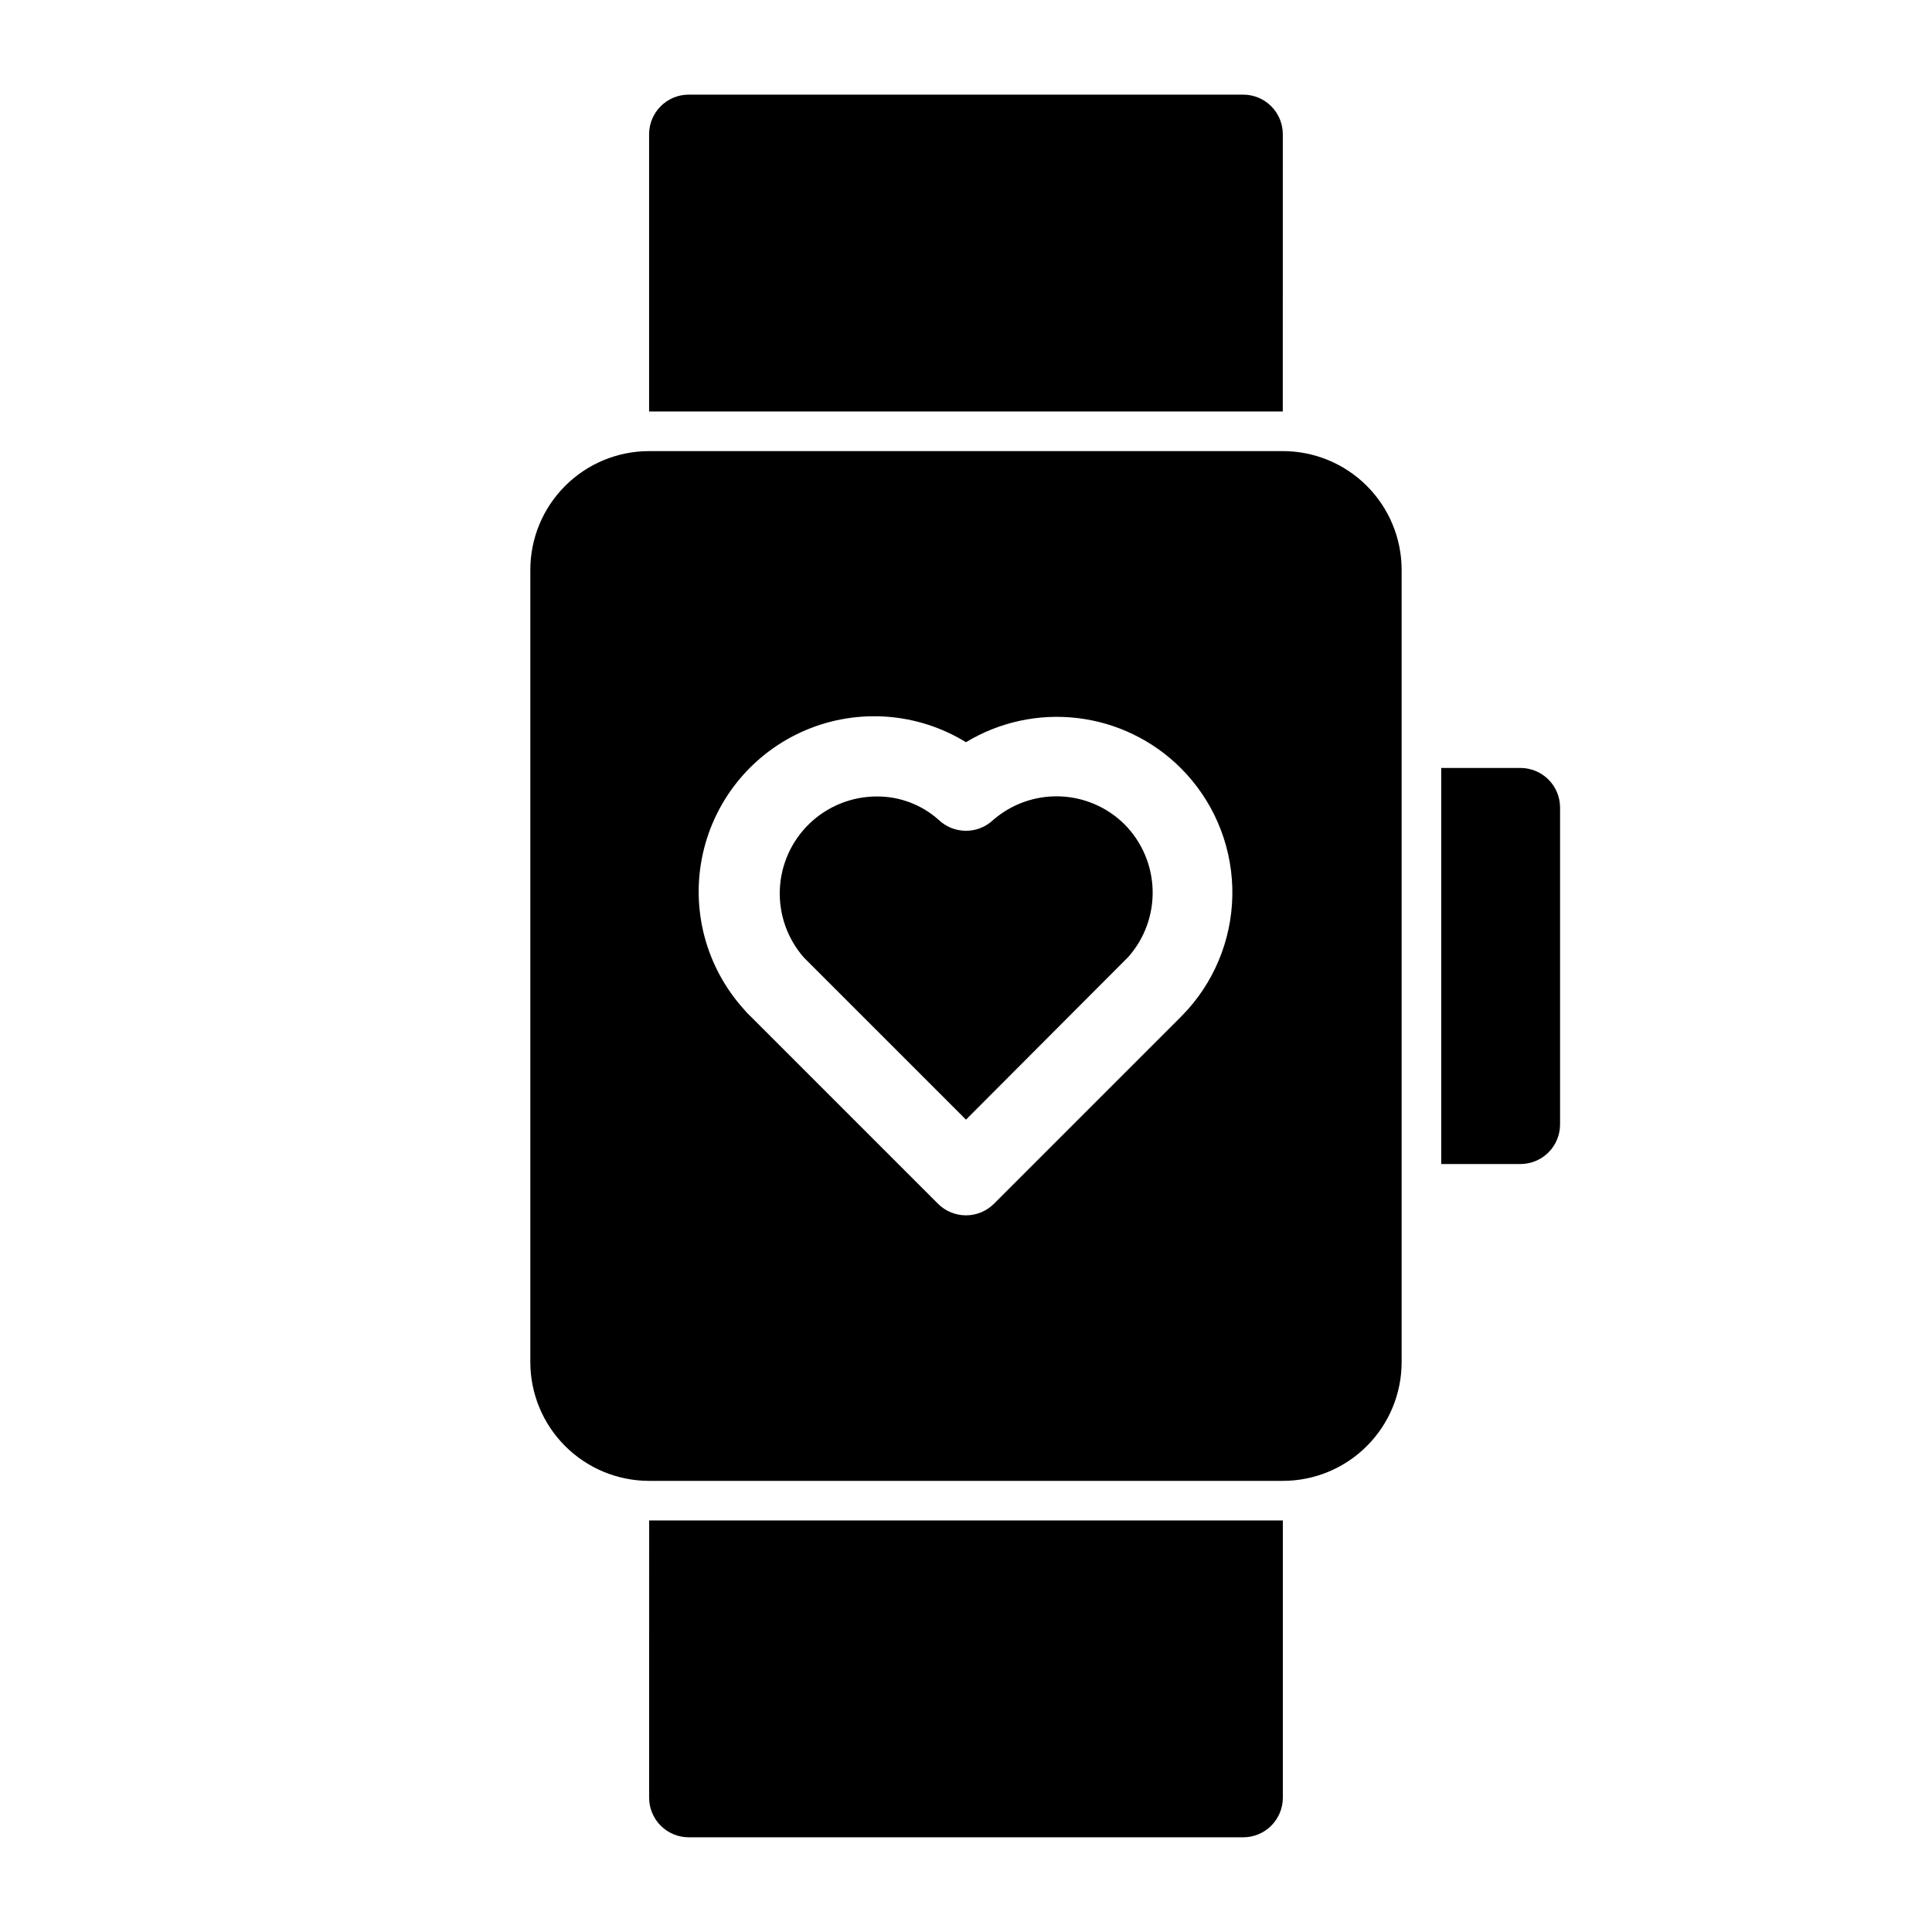
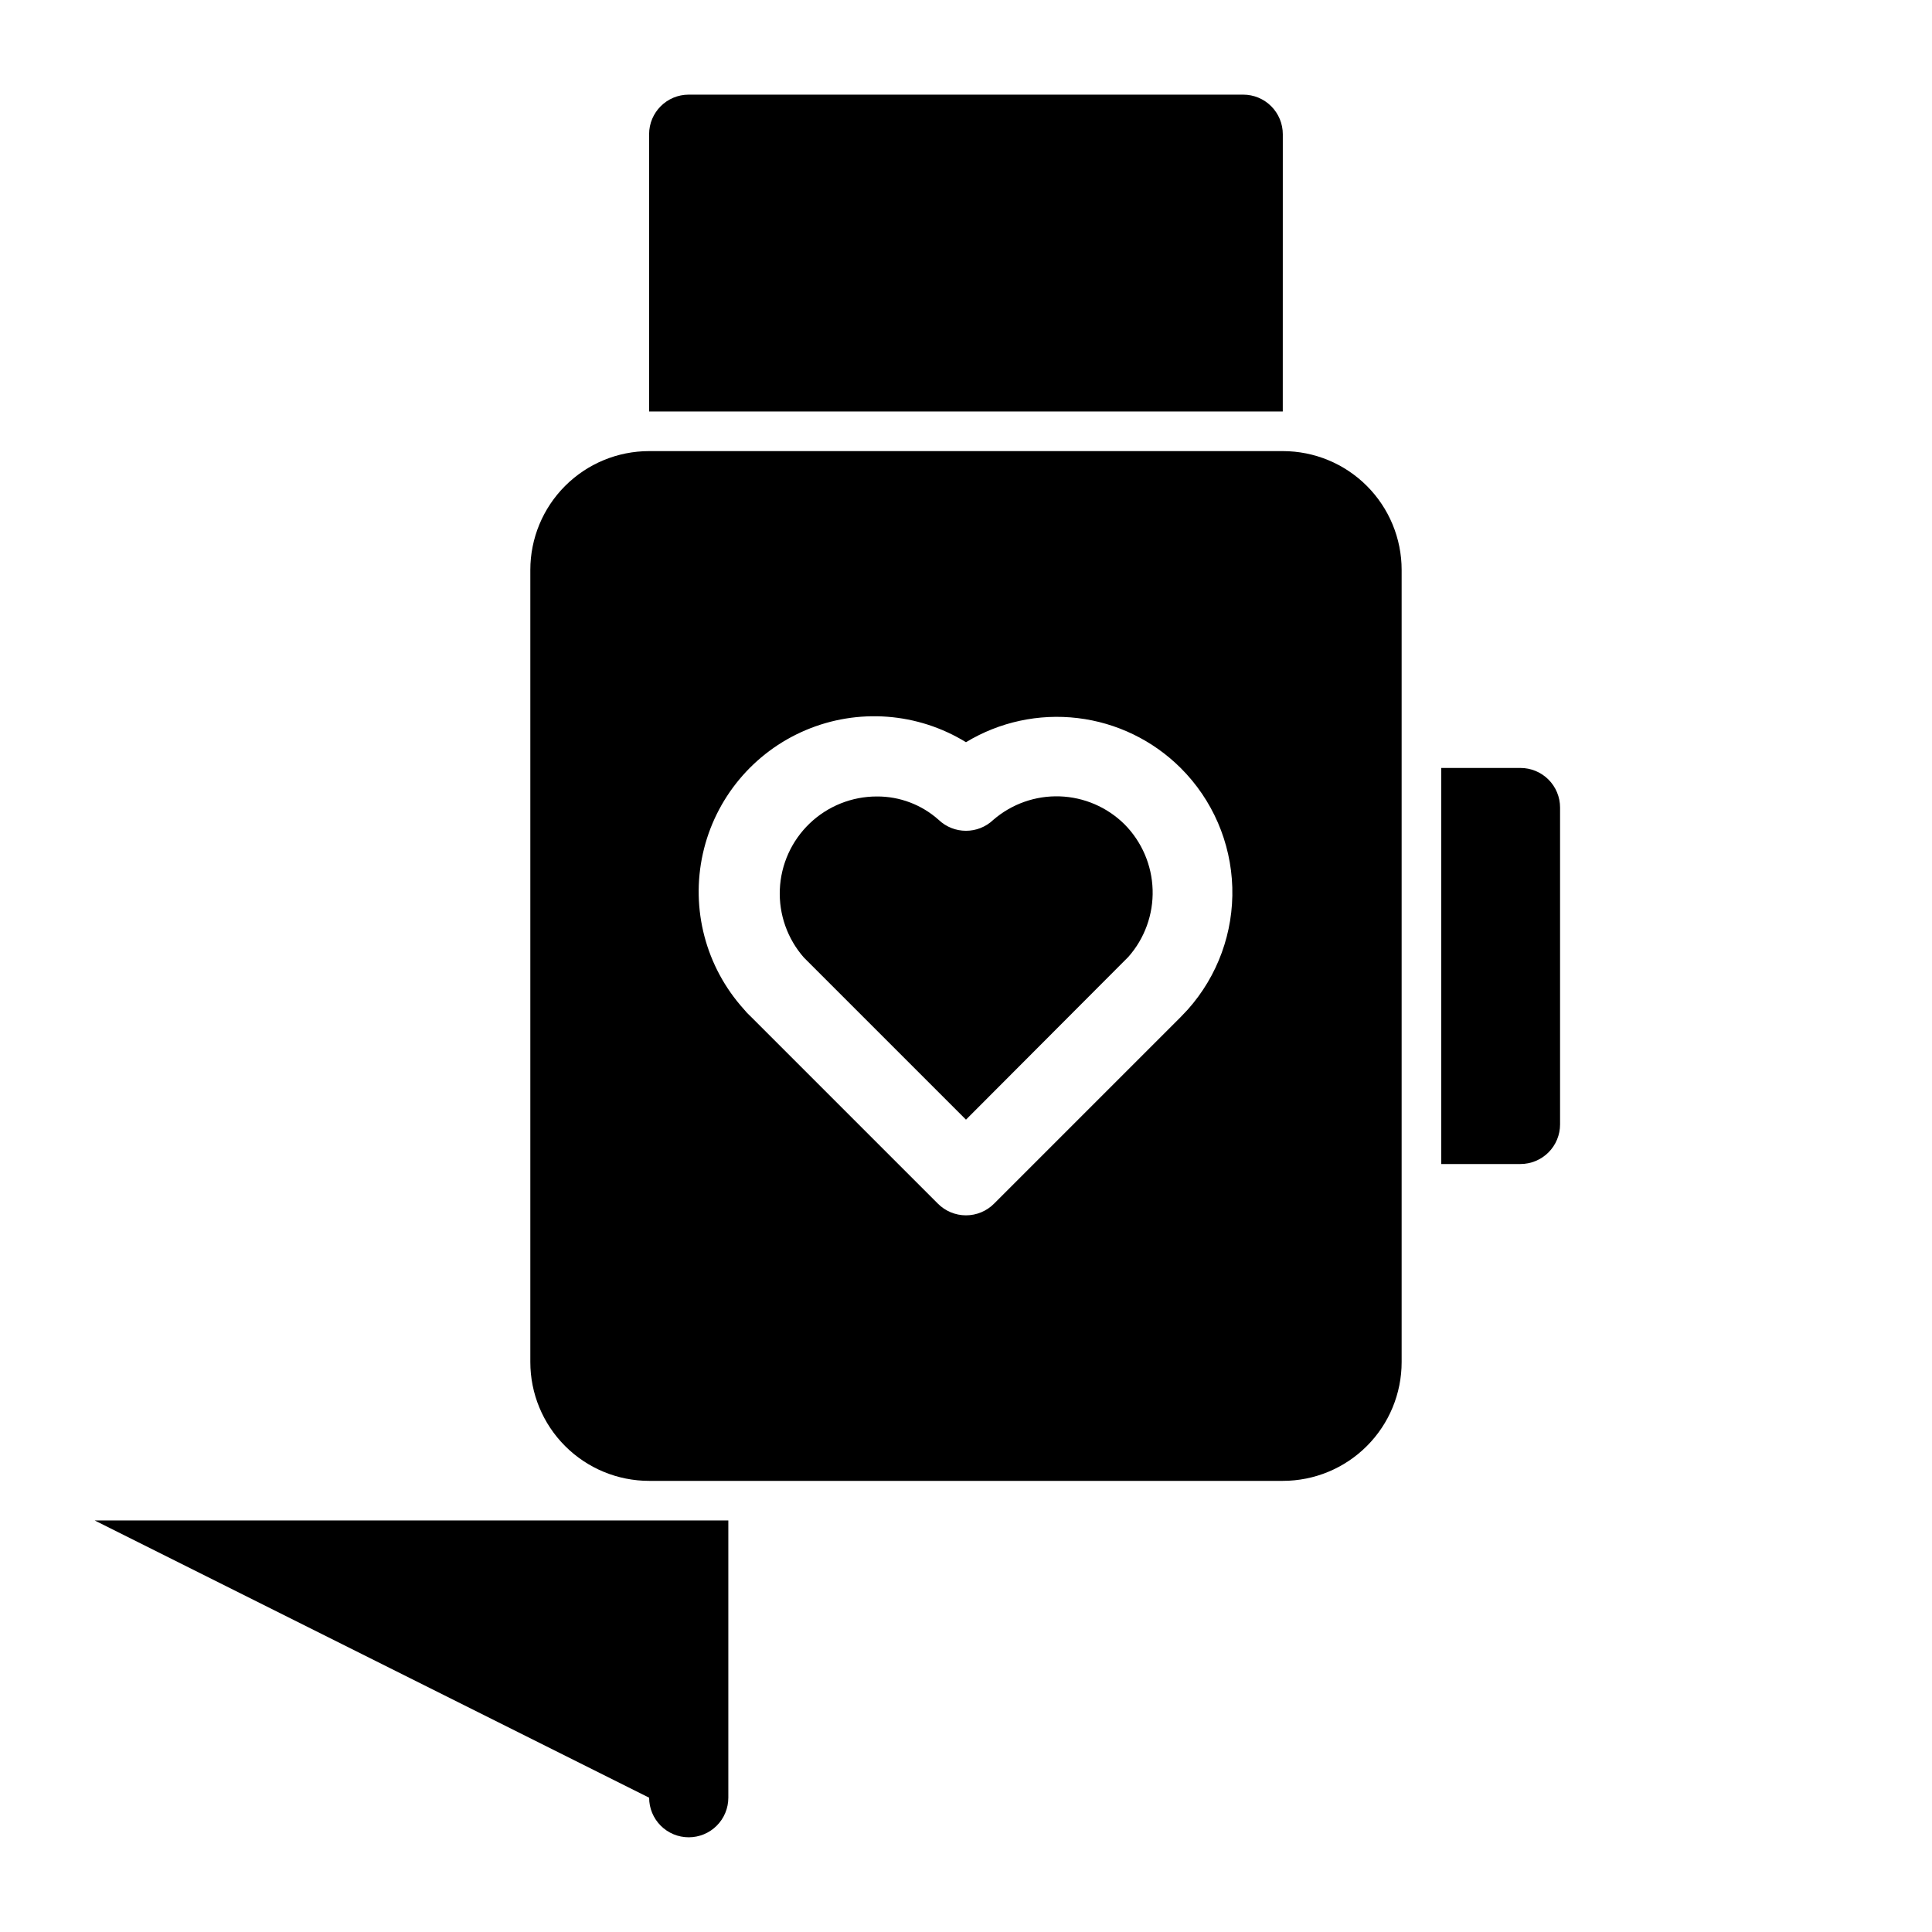
<svg xmlns="http://www.w3.org/2000/svg" fill="#000000" width="800px" height="800px" version="1.1" viewBox="144 144 512 512">
-   <path d="m441.98 362.42c4.606 4.633 7.281 10.844 7.477 17.375 0.195 6.531-2.106 12.891-6.43 17.789l-43.031 43.137-42.93-42.93c-4.387-4.977-6.684-11.457-6.402-18.09 0.281-6.629 3.113-12.895 7.906-17.484s11.172-7.148 17.809-7.144c6.035-0.035 11.871 2.172 16.375 6.195 4.055 3.863 10.43 3.863 14.484 0 4.875-4.215 11.156-6.434 17.594-6.223 6.441 0.215 12.562 2.848 17.148 7.375zm73.469-67.383v209.92c0 8.352-3.316 16.363-9.223 22.266-5.902 5.906-13.914 9.223-22.266 9.223h-167.93c-8.352 0-16.359-3.316-22.266-9.223-5.906-5.902-9.223-13.914-9.223-22.266v-209.92c0-8.352 3.316-16.359 9.223-22.266s13.914-9.223 22.266-9.223h167.93c8.352 0 16.363 3.316 22.266 9.223 5.906 5.906 9.223 13.914 9.223 22.266zm-58.566 52.48c-7.359-7.328-16.957-11.98-27.27-13.215-10.309-1.238-20.734 1.012-29.617 6.391-12.812-7.871-28.637-9.059-42.48-3.195-13.844 5.867-23.996 18.066-27.254 32.742-3.258 14.68 0.785 30.027 10.852 41.195 0.574 0.715 1.207 1.383 1.887 1.996l49.543 49.543c1.969 1.984 4.652 3.102 7.453 3.102 2.797 0 5.481-1.117 7.449-3.102l49.438-49.438 1.891-1.996c7.926-8.891 12.148-20.48 11.797-32.387-0.352-11.91-5.25-23.23-13.688-31.637zm90.055 0h-20.992v104.96h20.992c2.785 0 5.453-1.109 7.422-3.074 1.969-1.969 3.074-4.641 3.074-7.422v-83.969c0-2.785-1.105-5.453-3.074-7.422s-4.637-3.074-7.422-3.074zm-230.91 272.89c0 2.785 1.105 5.453 3.074 7.422s4.637 3.074 7.422 3.074h146.95c2.781 0 5.453-1.105 7.418-3.074 1.969-1.969 3.074-4.637 3.074-7.422v-73.473h-167.93zm167.93-440.83c0-2.785-1.105-5.453-3.074-7.422-1.965-1.969-4.637-3.074-7.418-3.074h-146.95c-5.797 0-10.496 4.699-10.496 10.496v73.473h167.93z" />
+   <path d="m441.98 362.42c4.606 4.633 7.281 10.844 7.477 17.375 0.195 6.531-2.106 12.891-6.43 17.789l-43.031 43.137-42.93-42.93c-4.387-4.977-6.684-11.457-6.402-18.09 0.281-6.629 3.113-12.895 7.906-17.484s11.172-7.148 17.809-7.144c6.035-0.035 11.871 2.172 16.375 6.195 4.055 3.863 10.43 3.863 14.484 0 4.875-4.215 11.156-6.434 17.594-6.223 6.441 0.215 12.562 2.848 17.148 7.375zm73.469-67.383v209.92c0 8.352-3.316 16.363-9.223 22.266-5.902 5.906-13.914 9.223-22.266 9.223h-167.93c-8.352 0-16.359-3.316-22.266-9.223-5.906-5.902-9.223-13.914-9.223-22.266v-209.92c0-8.352 3.316-16.359 9.223-22.266s13.914-9.223 22.266-9.223h167.93c8.352 0 16.363 3.316 22.266 9.223 5.906 5.906 9.223 13.914 9.223 22.266zm-58.566 52.48c-7.359-7.328-16.957-11.98-27.27-13.215-10.309-1.238-20.734 1.012-29.617 6.391-12.812-7.871-28.637-9.059-42.48-3.195-13.844 5.867-23.996 18.066-27.254 32.742-3.258 14.68 0.785 30.027 10.852 41.195 0.574 0.715 1.207 1.383 1.887 1.996l49.543 49.543c1.969 1.984 4.652 3.102 7.453 3.102 2.797 0 5.481-1.117 7.449-3.102l49.438-49.438 1.891-1.996c7.926-8.891 12.148-20.48 11.797-32.387-0.352-11.91-5.25-23.23-13.688-31.637zm90.055 0h-20.992v104.96h20.992c2.785 0 5.453-1.109 7.422-3.074 1.969-1.969 3.074-4.641 3.074-7.422v-83.969c0-2.785-1.105-5.453-3.074-7.422s-4.637-3.074-7.422-3.074zm-230.91 272.89c0 2.785 1.105 5.453 3.074 7.422s4.637 3.074 7.422 3.074c2.781 0 5.453-1.105 7.418-3.074 1.969-1.969 3.074-4.637 3.074-7.422v-73.473h-167.93zm167.93-440.83c0-2.785-1.105-5.453-3.074-7.422-1.965-1.969-4.637-3.074-7.418-3.074h-146.95c-5.797 0-10.496 4.699-10.496 10.496v73.473h167.93z" />
</svg>